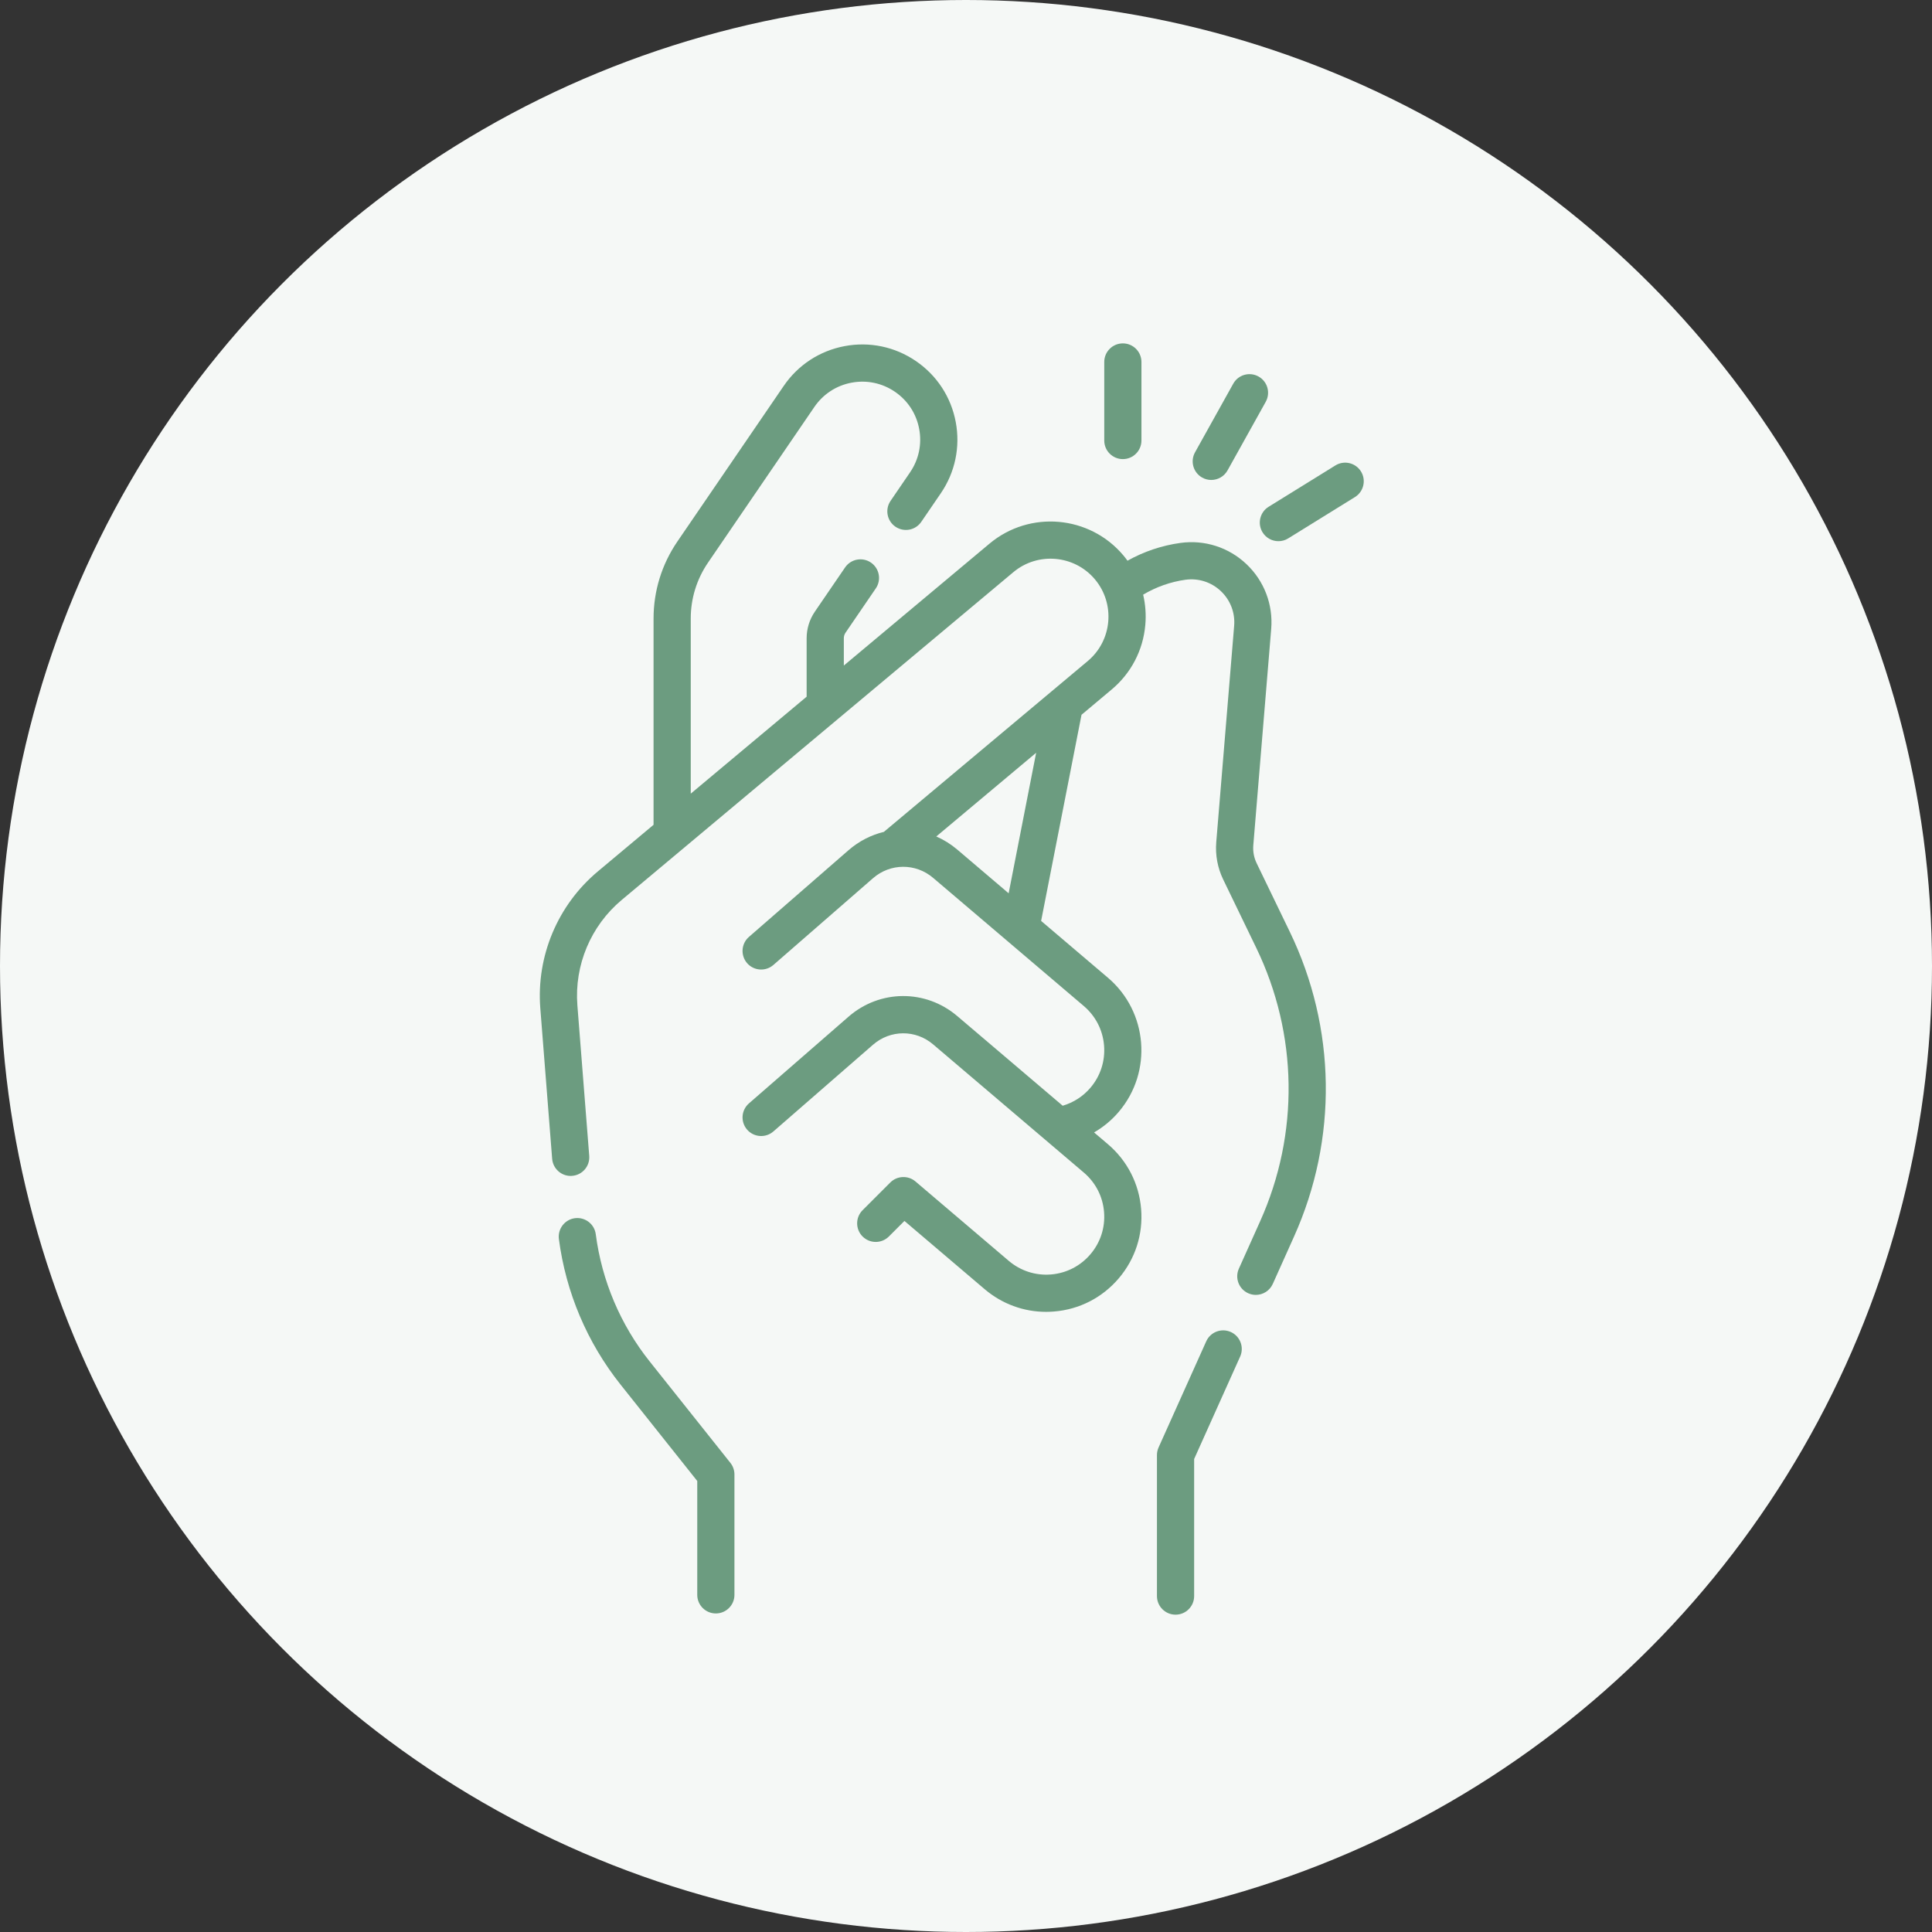
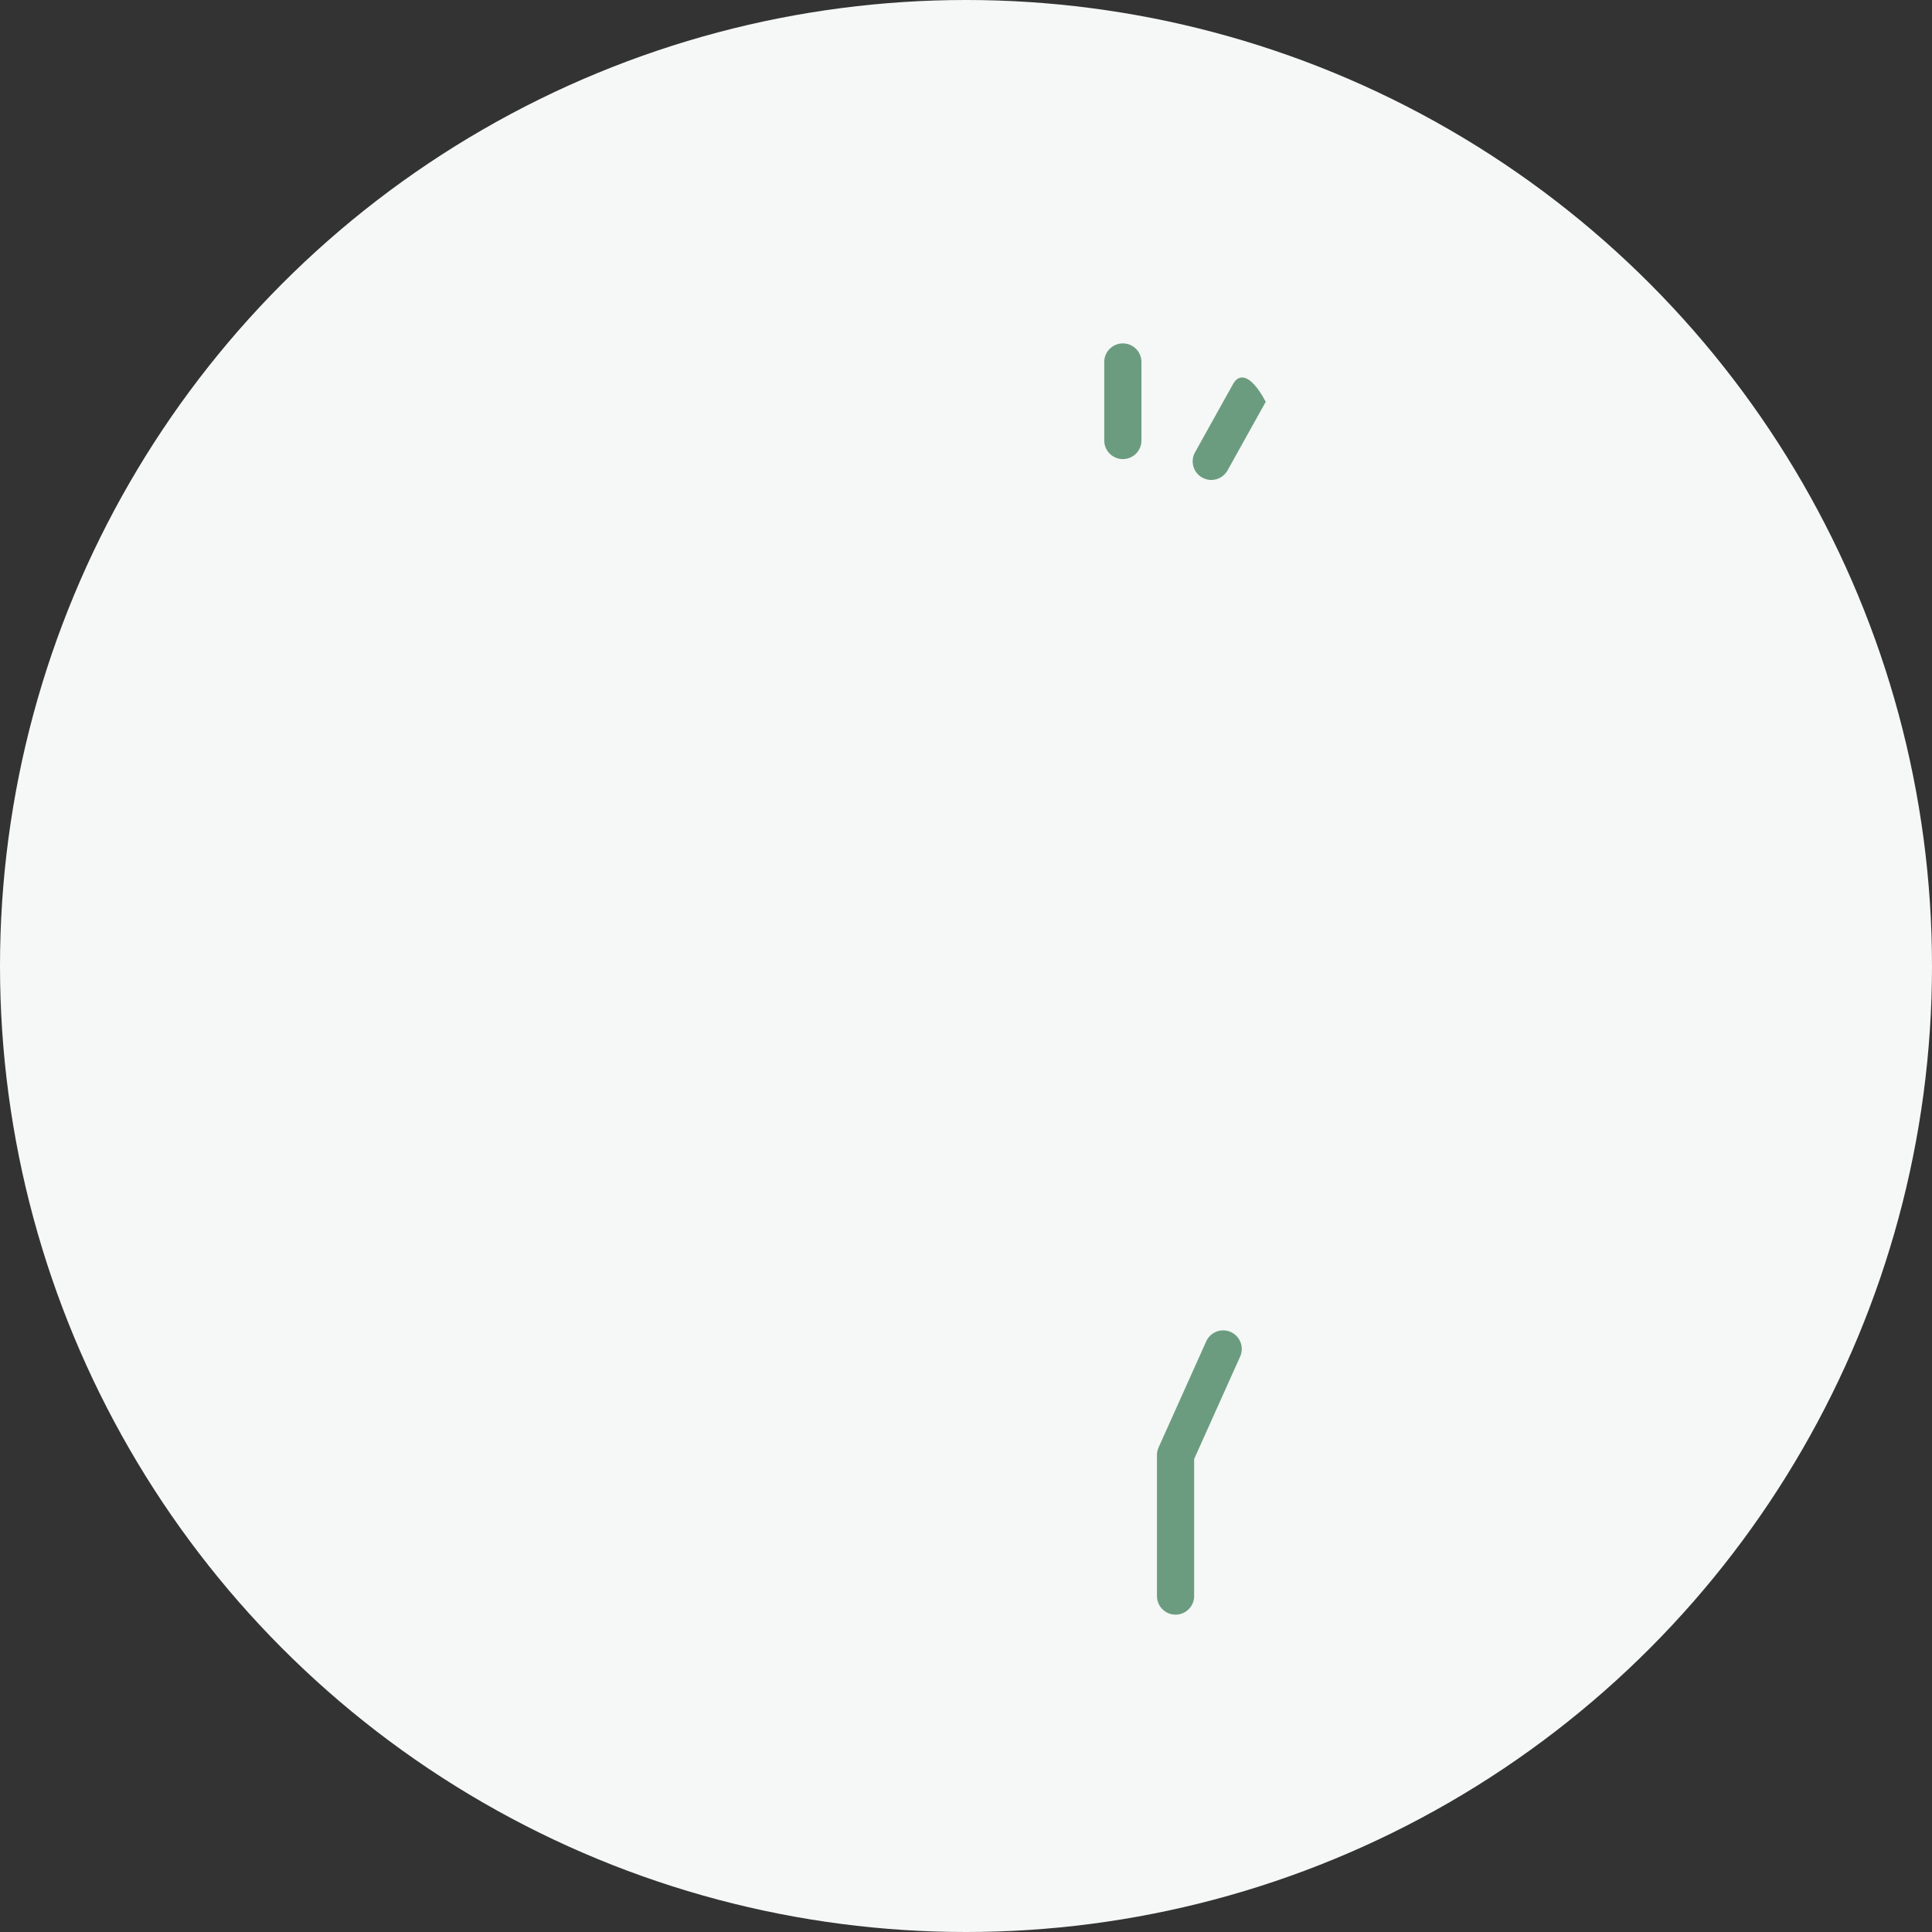
<svg xmlns="http://www.w3.org/2000/svg" width="68" height="68" viewBox="0 0 68 68" fill="none">
  <rect x="0" y="0" width="68" height="68" fill="#333333" stroke="none" />
  <circle cx="34" cy="34" r="34" fill="#F5F8F6" />
-   <path d="M44.23 30.383C44.135 30.187 44.094 29.968 44.112 29.752L44.742 22.136C44.813 21.279 44.496 20.448 43.872 19.856C43.247 19.264 42.4 18.992 41.549 19.109C40.893 19.199 40.259 19.413 39.684 19.735C39.639 19.673 39.592 19.611 39.542 19.552C38.356 18.137 36.24 17.95 34.825 19.136L29.7 23.425V22.466C29.7 22.394 29.721 22.325 29.762 22.266L30.825 20.71C31.029 20.412 30.952 20.005 30.654 19.801C30.355 19.597 29.948 19.674 29.744 19.972L28.681 21.527C28.491 21.805 28.391 22.129 28.391 22.466V24.521L24.312 27.934V21.77C24.312 21.064 24.523 20.383 24.921 19.801L28.664 14.322C28.972 13.873 29.436 13.569 29.971 13.469C30.506 13.368 31.049 13.482 31.499 13.789C31.949 14.096 32.252 14.56 32.352 15.096C32.453 15.631 32.339 16.174 32.032 16.623L31.345 17.629C31.141 17.927 31.218 18.334 31.516 18.538C31.815 18.742 32.222 18.666 32.426 18.367L33.113 17.362C33.617 16.624 33.804 15.733 33.639 14.854C33.474 13.975 32.976 13.213 32.237 12.708C31.499 12.204 30.608 12.017 29.729 12.182C28.85 12.348 28.088 12.845 27.584 13.584L23.84 19.062C23.293 19.863 23.003 20.8 23.003 21.77V29.03L21.04 30.673C19.629 31.854 18.873 33.654 19.017 35.488L19.434 40.785C19.461 41.128 19.748 41.389 20.086 41.389C20.103 41.389 20.12 41.388 20.138 41.386C20.498 41.358 20.767 41.043 20.739 40.683L20.322 35.385C20.211 33.972 20.794 32.586 21.88 31.677L35.666 20.139C36.528 19.417 37.817 19.531 38.539 20.392C39.261 21.255 39.148 22.543 38.286 23.266L31.11 29.279C30.664 29.387 30.237 29.602 29.867 29.923L26.36 32.976C26.087 33.214 26.059 33.627 26.296 33.9C26.533 34.172 26.947 34.201 27.22 33.964L30.727 30.91C31.337 30.379 32.227 30.374 32.843 30.898L38.148 35.41C38.563 35.764 38.816 36.257 38.859 36.8C38.903 37.343 38.733 37.87 38.38 38.285C38.122 38.589 37.781 38.807 37.403 38.918L33.691 35.761C32.578 34.815 30.97 34.824 29.867 35.783L26.36 38.836C26.087 39.074 26.059 39.487 26.296 39.76C26.534 40.032 26.947 40.061 27.22 39.824L30.727 36.771C31.337 36.24 32.227 36.234 32.843 36.759L38.148 41.271C38.563 41.624 38.816 42.117 38.859 42.66C38.903 43.203 38.733 43.731 38.38 44.145C38.027 44.56 37.534 44.813 36.991 44.857C36.447 44.901 35.92 44.73 35.505 44.378L32.222 41.584C31.962 41.363 31.576 41.379 31.335 41.62L30.36 42.595C30.105 42.85 30.105 43.265 30.36 43.52C30.616 43.776 31.03 43.776 31.286 43.52L31.833 42.973L34.657 45.375C35.268 45.894 36.028 46.173 36.821 46.173C36.912 46.173 37.004 46.169 37.096 46.161C37.987 46.09 38.797 45.675 39.377 44.993C39.957 44.312 40.236 43.446 40.164 42.555C40.092 41.663 39.677 40.853 38.996 40.273L38.508 39.858C38.834 39.669 39.129 39.425 39.377 39.133C40.573 37.727 40.402 35.609 38.996 34.413L36.644 32.413L38.066 25.158L39.127 24.268C39.812 23.694 40.233 22.887 40.311 21.996C40.343 21.633 40.316 21.275 40.235 20.93C40.691 20.659 41.199 20.478 41.727 20.405C42.183 20.343 42.637 20.489 42.971 20.806C43.306 21.123 43.476 21.568 43.438 22.027L42.808 29.643C42.771 30.093 42.855 30.546 43.051 30.952L44.217 33.363C45.685 36.4 45.735 39.907 44.353 42.984L43.604 44.653C43.456 44.983 43.603 45.37 43.933 45.518C44.02 45.557 44.111 45.576 44.2 45.576C44.45 45.576 44.689 45.432 44.798 45.189L45.547 43.52C47.088 40.089 47.033 36.179 45.395 32.793L44.23 30.383ZM35.501 31.441L33.691 29.901C33.463 29.708 33.215 29.555 32.954 29.441L36.469 26.495L35.501 31.441Z" fill="#6C9C80" />
  <path d="M43.32 46.882C42.99 46.734 42.603 46.881 42.455 47.211L40.779 50.944C40.741 51.028 40.721 51.12 40.721 51.212V56.176C40.721 56.538 41.014 56.831 41.376 56.831C41.737 56.831 42.03 56.538 42.03 56.176V51.352L43.649 47.747C43.797 47.418 43.65 47.03 43.32 46.882Z" fill="#6C9C80" />
  <path d="M39.521 16.159C39.882 16.159 40.175 15.866 40.175 15.505V12.74C40.175 12.379 39.882 12.086 39.521 12.086C39.159 12.086 38.866 12.379 38.866 12.74V15.505C38.866 15.866 39.159 16.159 39.521 16.159Z" fill="#6C9C80" />
-   <path d="M42.314 16.81C42.415 16.866 42.524 16.893 42.632 16.893C42.862 16.893 43.085 16.772 43.205 16.557L44.55 14.142C44.725 13.826 44.612 13.427 44.296 13.252C43.98 13.076 43.582 13.189 43.406 13.505L42.061 15.92C41.885 16.236 41.999 16.634 42.314 16.81Z" fill="#6C9C80" />
-   <path d="M47.902 16.594C47.711 16.286 47.308 16.192 47.001 16.382L44.651 17.837C44.343 18.027 44.249 18.431 44.439 18.738C44.563 18.938 44.777 19.048 44.996 19.048C45.114 19.048 45.233 19.017 45.34 18.95L47.69 17.495C47.997 17.304 48.092 16.901 47.902 16.594Z" fill="#6C9C80" />
-   <path d="M22.865 47.917C21.838 46.627 21.183 45.079 20.969 43.441C20.923 43.083 20.595 42.831 20.236 42.876C19.877 42.923 19.625 43.252 19.671 43.61C19.916 45.484 20.666 47.256 21.841 48.732L24.541 52.126V56.134C24.541 56.495 24.834 56.788 25.195 56.788C25.557 56.788 25.85 56.495 25.85 56.134V51.897C25.85 51.749 25.8 51.605 25.708 51.489L22.865 47.917Z" fill="#6C9C80" />
+   <path d="M42.314 16.81C42.415 16.866 42.524 16.893 42.632 16.893C42.862 16.893 43.085 16.772 43.205 16.557L44.55 14.142C43.98 13.076 43.582 13.189 43.406 13.505L42.061 15.92C41.885 16.236 41.999 16.634 42.314 16.81Z" fill="#6C9C80" />
</svg>